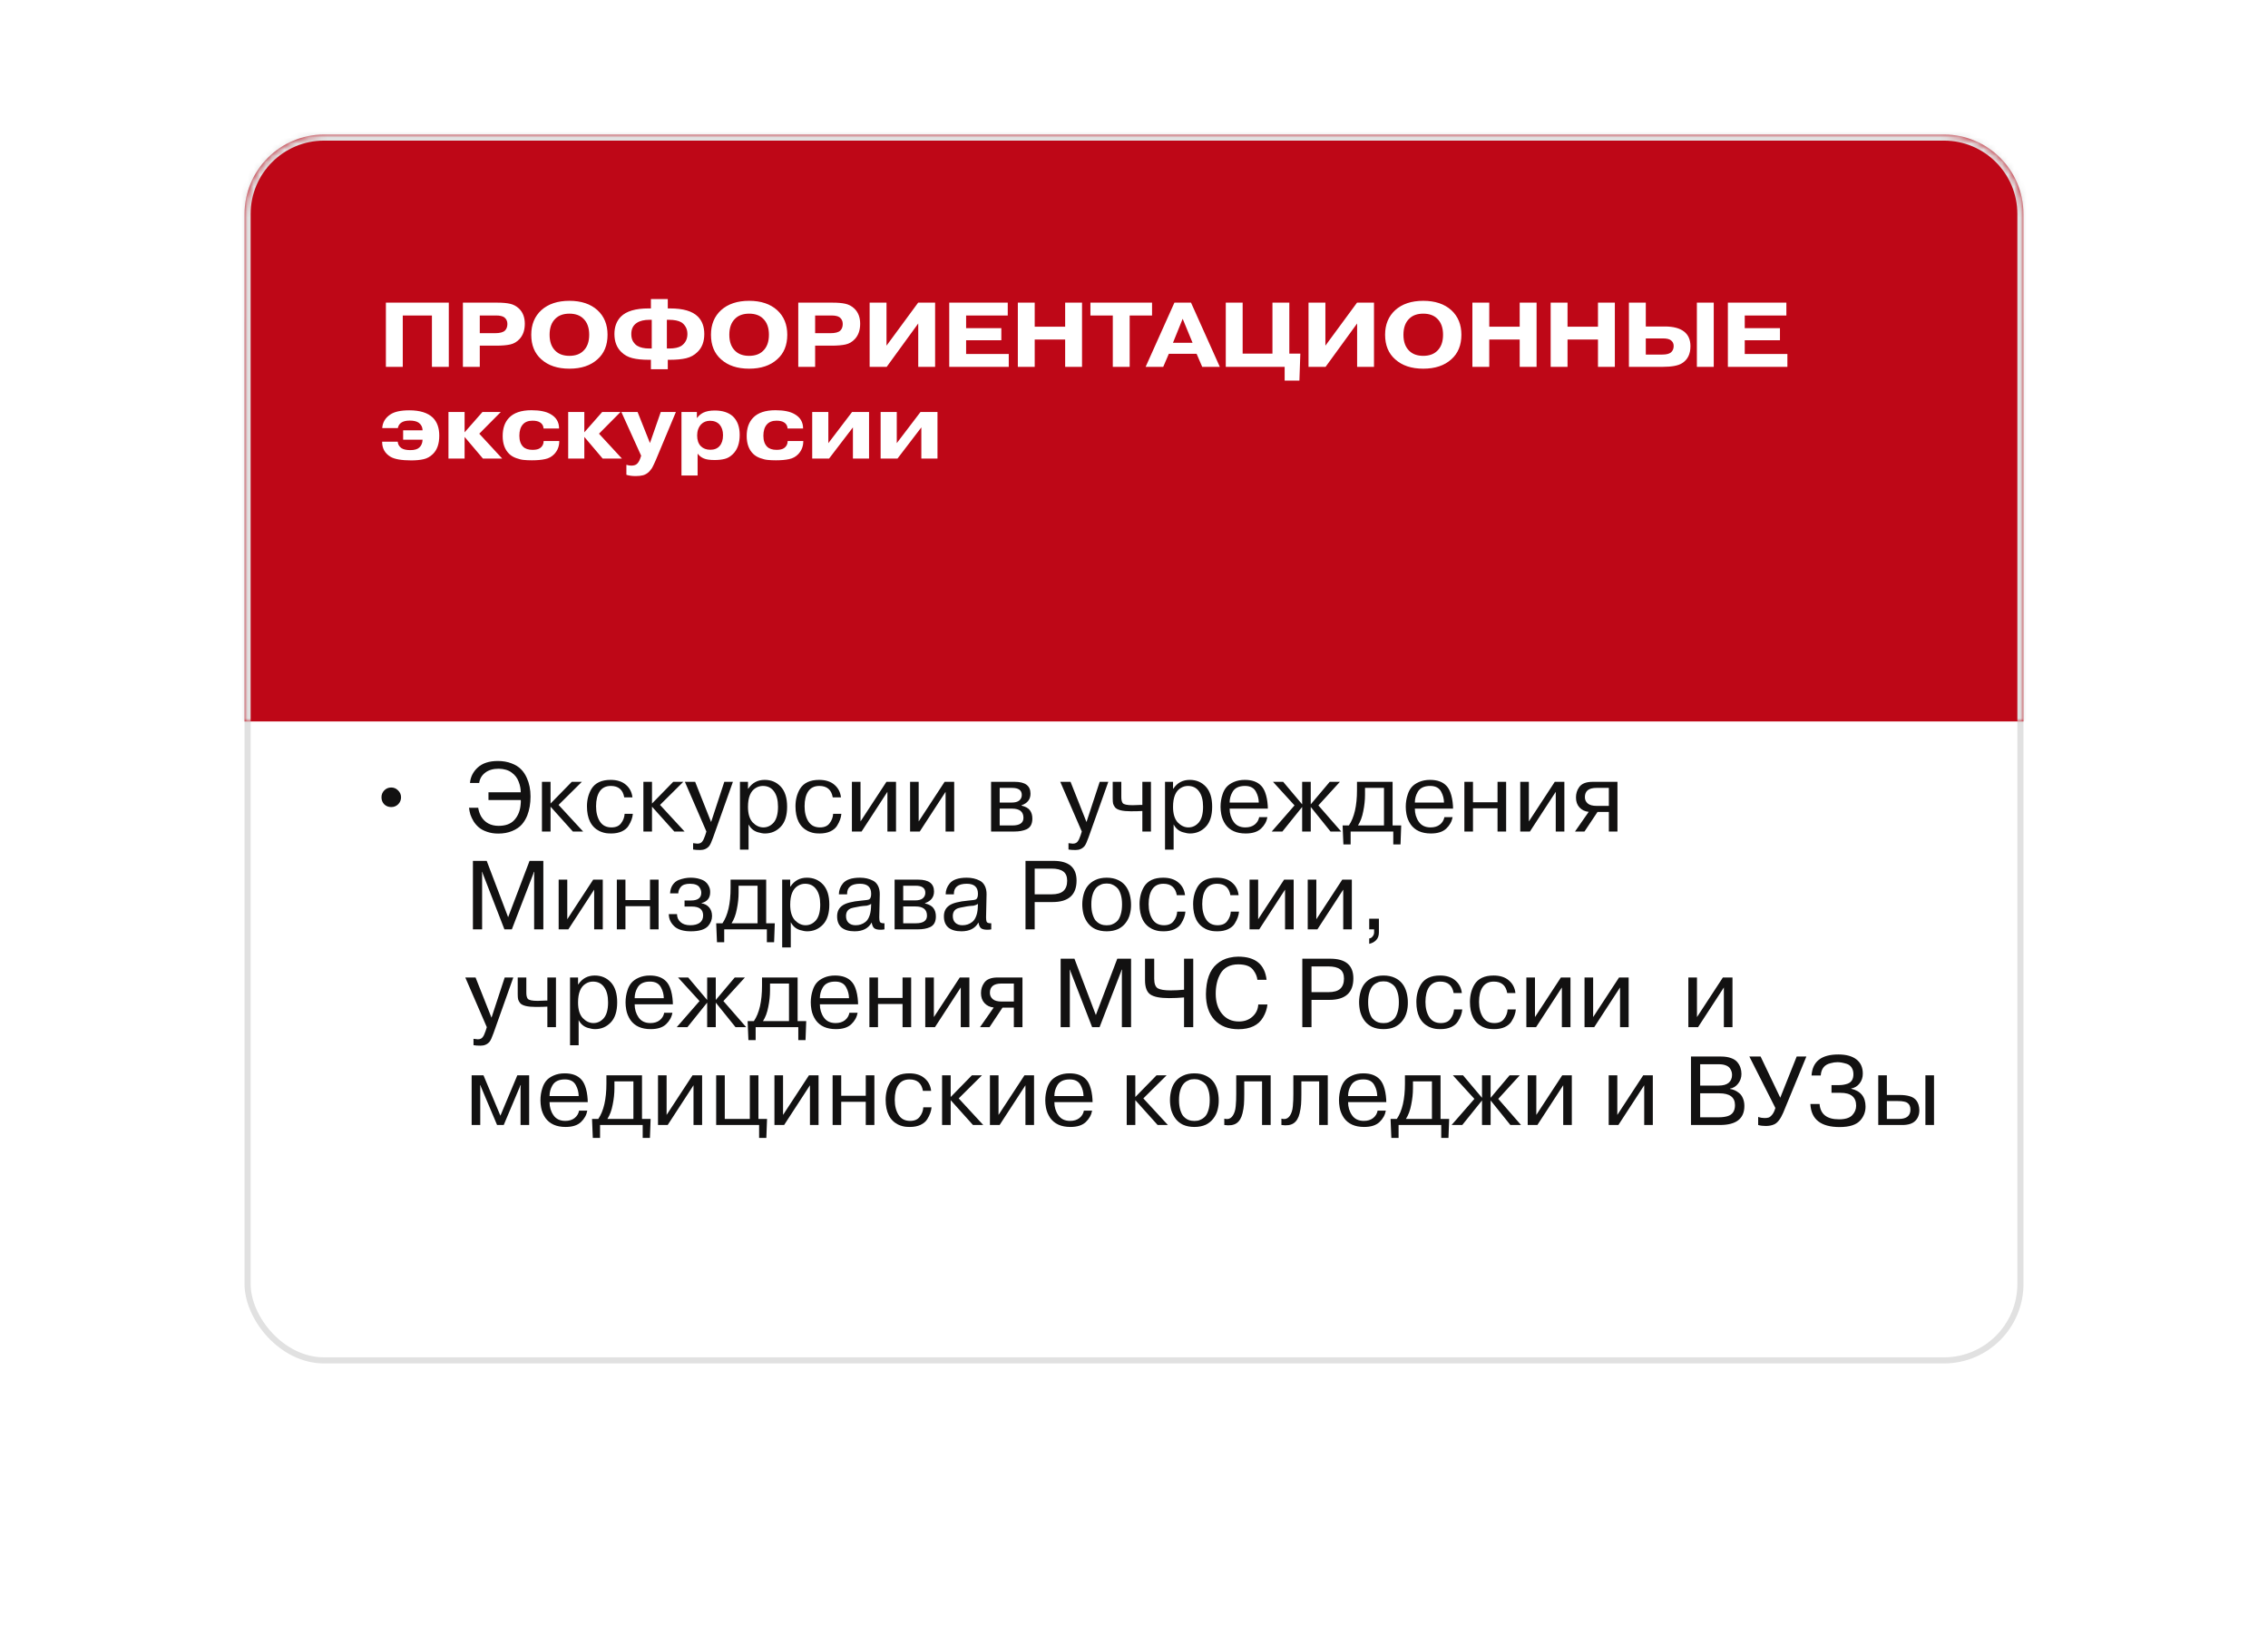
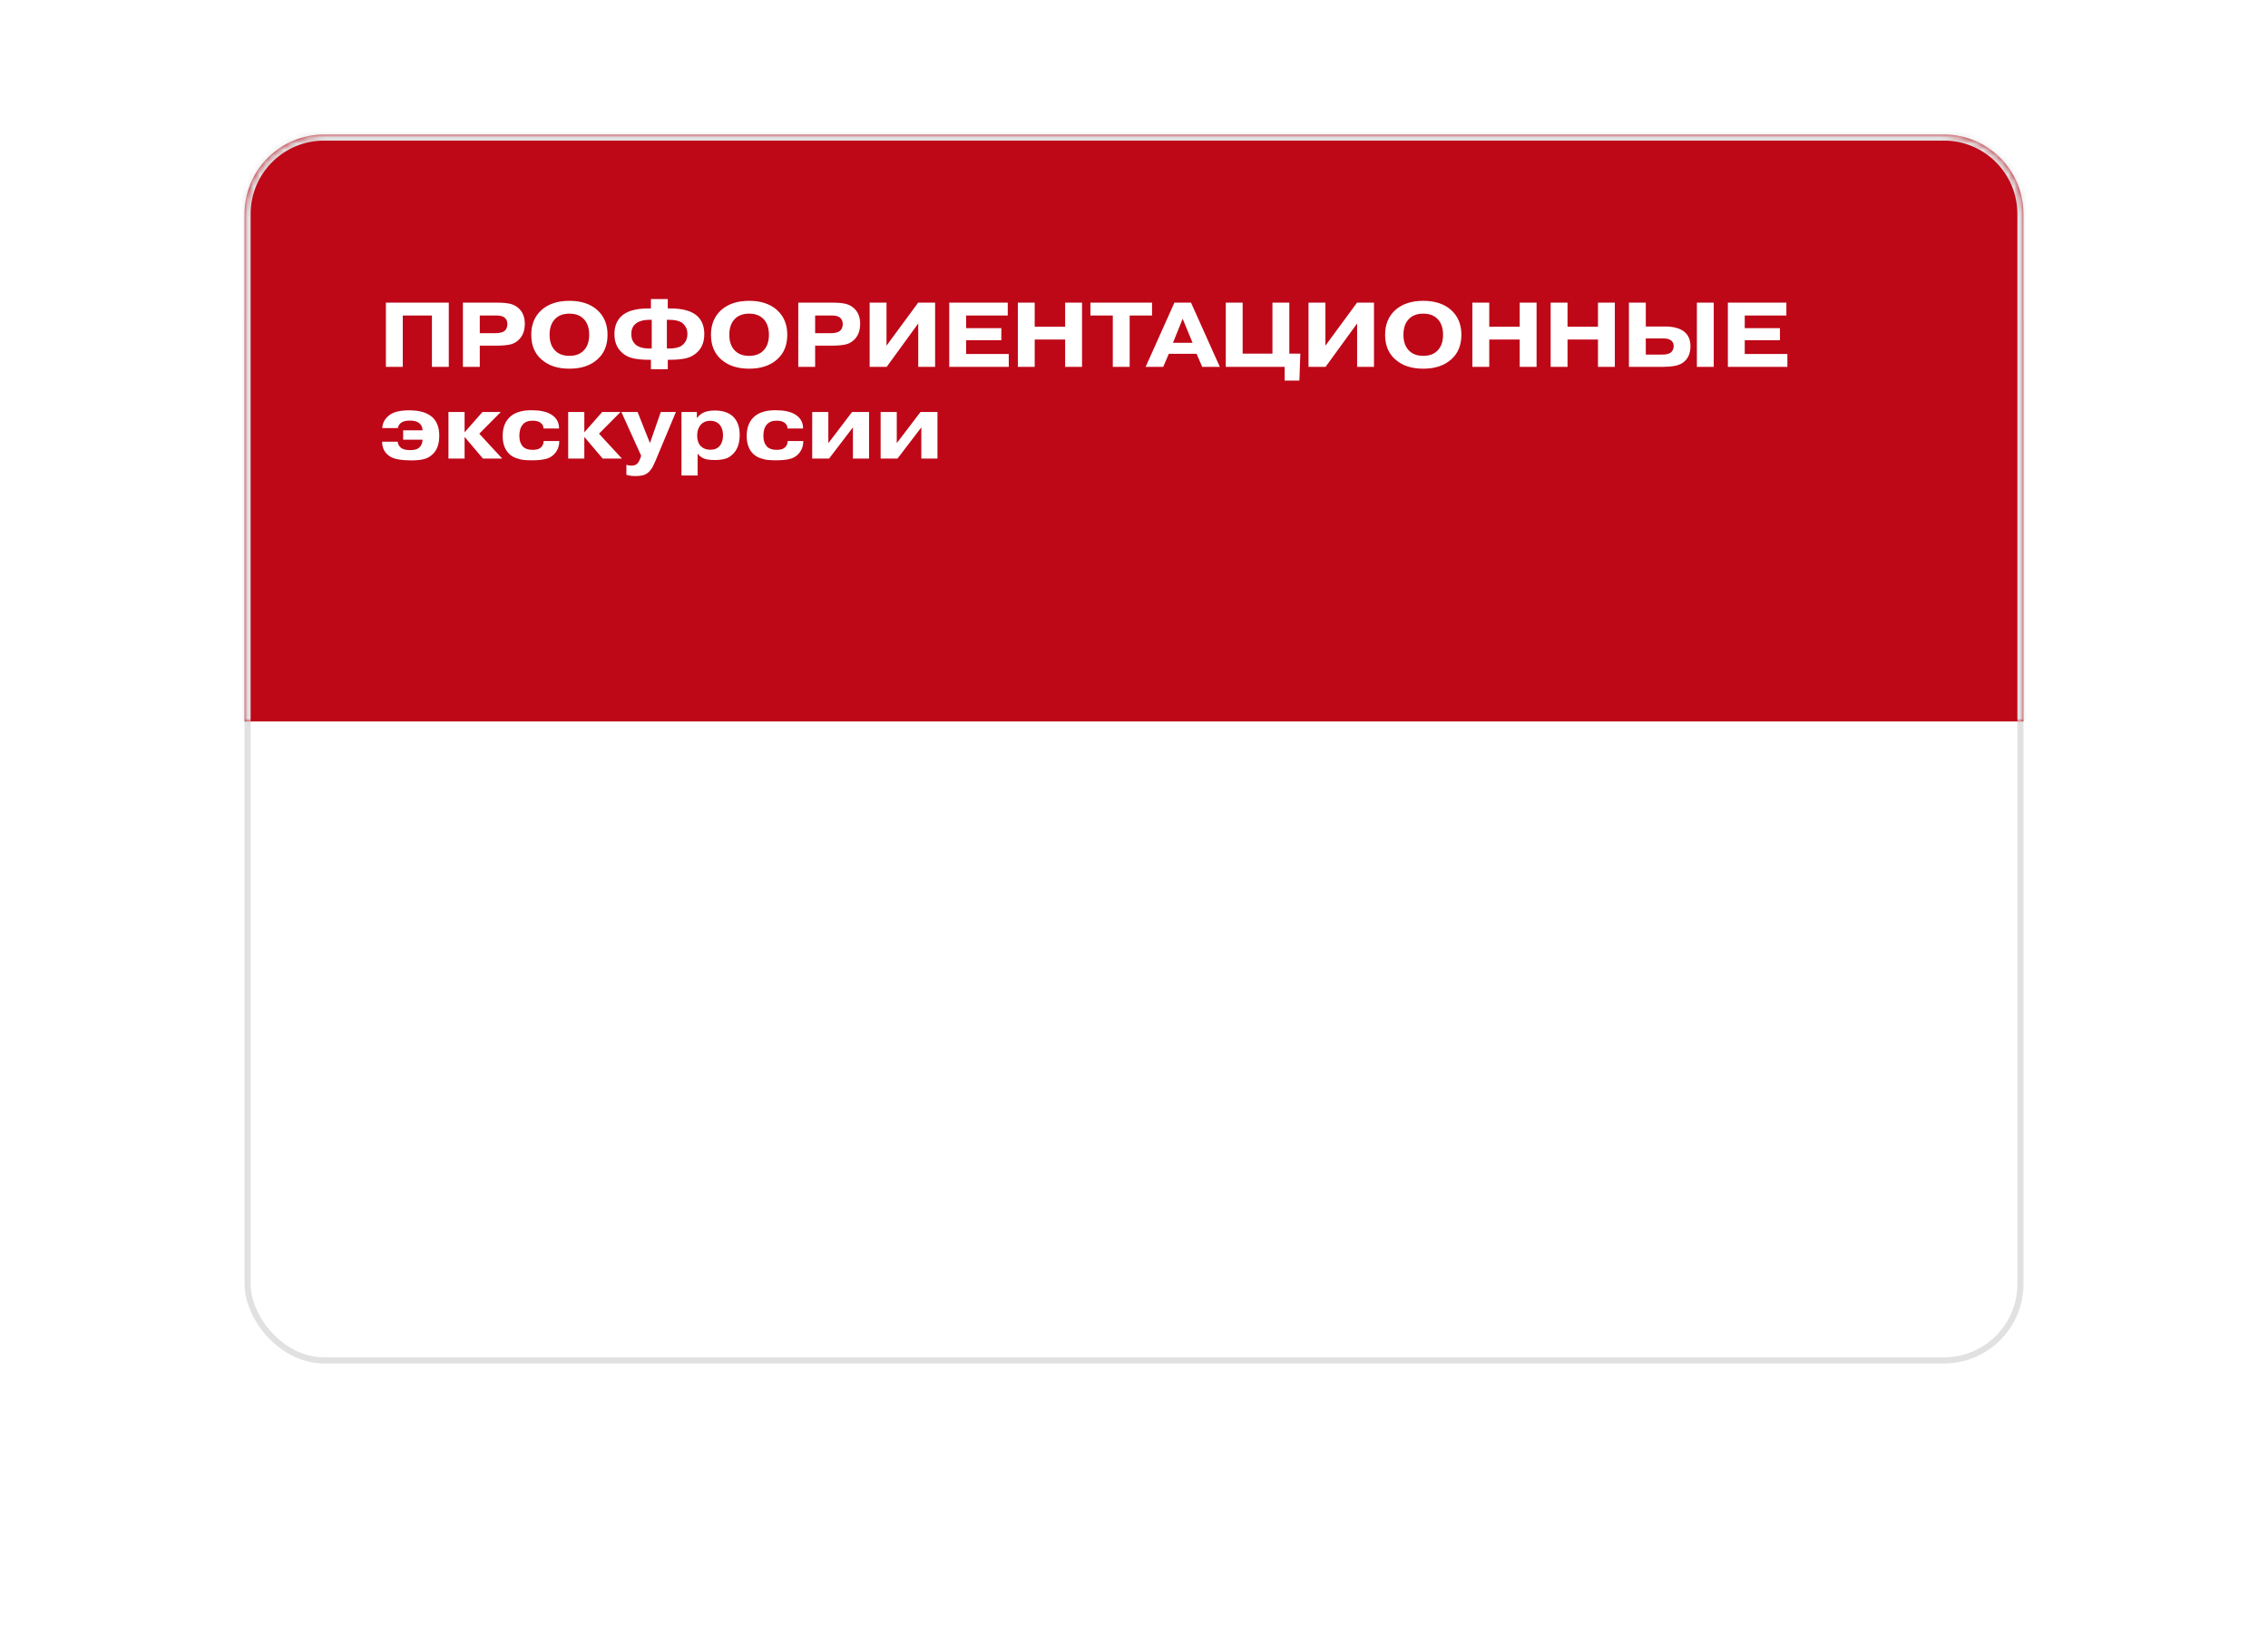
<svg xmlns="http://www.w3.org/2000/svg" width="371" height="269" viewBox="0 0 371 269" fill="none">
  <g filter="url(#filter0_d_123_8372)">
    <rect x="40" y="30" width="291" height="183" rx="13" fill="white" />
    <rect x="40.5" y="30.5" width="290" height="182" rx="12.5" stroke="#E1E1E1" />
  </g>
  <g filter="url(#filter1_d_123_8372)">
    <mask id="path-3-inside-1_123_8372" fill="white">
-       <path d="M40 25C40 17.82 45.82 12 53 12H318C325.18 12 331 17.82 331 25V108H40V25Z" />
+       <path d="M40 25C40 17.82 45.82 12 53 12H318C325.18 12 331 17.82 331 25V108H40V25" />
    </mask>
    <path d="M40 25C40 17.82 45.82 12 53 12H318C325.18 12 331 17.82 331 25V108H40V25Z" fill="#BE0717" />
    <path d="M39 25C39 17.268 45.268 11 53 11H318C325.732 11 332 17.268 332 25H330C330 18.373 324.627 13 318 13H53C46.373 13 41 18.373 41 25H39ZM331 108H40H331ZM39 108V25C39 17.268 45.268 11 53 11V13C46.373 13 41 18.373 41 25V108H39ZM318 11C325.732 11 332 17.268 332 25V108H330V25C330 18.373 324.627 13 318 13V11Z" fill="#E1E1E1" mask="url(#path-3-inside-1_123_8372)" />
  </g>
-   <path d="M62.403 130.4C62.403 129.952 62.558 129.573 62.867 129.264C63.176 128.955 63.555 128.8 64.003 128.8C64.441 128.8 64.814 128.96 65.123 129.28C65.443 129.589 65.603 129.963 65.603 130.4C65.603 130.848 65.448 131.227 65.139 131.536C64.83 131.845 64.451 132 64.003 132C63.544 132 63.16 131.851 62.851 131.552C62.553 131.243 62.403 130.859 62.403 130.4ZM79.904 130.848V129.584H85.184C85.184 129.008 85.072 128.437 84.848 127.872C84.635 127.264 84.256 126.763 83.712 126.368C83.179 125.963 82.469 125.749 81.584 125.728C80.667 125.728 79.925 125.947 79.36 126.384C78.805 126.811 78.48 127.371 78.384 128.064H76.88C76.965 127.072 77.387 126.229 78.144 125.536C78.923 124.821 80.021 124.464 81.44 124.464C82.261 124.464 83.003 124.592 83.664 124.848C84.325 125.093 84.853 125.424 85.248 125.84C85.621 126.213 85.931 126.677 86.176 127.232C86.581 128.117 86.784 129.131 86.784 130.272C86.784 131.413 86.608 132.443 86.256 133.36C86.032 133.925 85.733 134.421 85.36 134.848C84.976 135.285 84.448 135.643 83.776 135.92C83.115 136.197 82.357 136.336 81.504 136.336C80.832 136.336 80.224 136.24 79.68 136.048C79.136 135.867 78.693 135.632 78.352 135.344C78.011 135.056 77.717 134.72 77.472 134.336C77.237 133.941 77.061 133.568 76.944 133.216C76.837 132.853 76.763 132.485 76.72 132.112H78.224C78.299 132.613 78.459 133.088 78.704 133.536C79.323 134.56 80.277 135.072 81.568 135.072C82.667 135.072 83.504 134.773 84.08 134.176C84.752 133.472 85.12 132.539 85.184 131.376C85.205 131.195 85.205 131.019 85.184 130.848H79.904ZM90.06 127.872V131.424L93.532 127.872H95.18L91.372 131.648L95.388 136H93.708L90.06 131.936V136H88.652V127.872H90.06ZM102.176 133.104H103.52C103.477 133.723 103.243 134.373 102.816 135.056C102.581 135.44 102.213 135.749 101.712 135.984C101.221 136.208 100.645 136.32 99.984 136.32C99.76 136.32 99.6 136.315 99.504 136.304C99.035 136.283 98.555 136.16 98.064 135.936C96.699 135.253 96.016 133.899 96.016 131.872C96.016 130.805 96.261 129.856 96.752 129.024C97.36 128.043 98.406 127.552 99.888 127.552C100.933 127.552 101.765 127.819 102.384 128.352C103.003 128.875 103.36 129.563 103.456 130.416H102.112C101.899 129.168 101.168 128.544 99.92 128.544C99.109 128.544 98.501 128.843 98.096 129.44C97.701 130.027 97.504 130.837 97.504 131.872C97.504 132.875 97.712 133.701 98.128 134.352C98.544 135.003 99.174 135.328 100.016 135.328C100.741 135.328 101.269 135.099 101.6 134.64C101.952 134.181 102.144 133.669 102.176 133.104ZM106.654 127.872V131.424L110.126 127.872H111.774L107.966 131.648L111.982 136H110.302L106.654 131.936V136H105.246V127.872H106.654ZM113.378 138.944V137.904C113.783 137.957 114.018 137.984 114.082 137.984C114.487 137.984 114.775 137.835 114.946 137.536C115.053 137.376 115.122 137.243 115.154 137.136C115.186 137.083 115.255 136.907 115.362 136.608L115.554 136L112.034 127.872H113.714L116.322 134.448L118.482 127.872H119.89L116.658 136.96C116.402 137.685 116.183 138.16 116.002 138.384C115.639 138.811 115.149 139.024 114.53 139.024C114.05 139.024 113.666 138.997 113.378 138.944ZM121.043 138.96V127.872H122.355V128.992H122.403C123.043 128.032 123.939 127.552 125.091 127.552C126.147 127.552 127.021 127.92 127.715 128.656C128.408 129.403 128.755 130.496 128.755 131.936C128.755 133.408 128.403 134.507 127.699 135.232C127.005 135.957 126.147 136.32 125.123 136.32C124.803 136.32 124.413 136.251 123.955 136.112C123.283 135.909 122.781 135.483 122.451 134.832V138.96H121.043ZM122.355 131.968C122.355 133.099 122.611 133.947 123.123 134.512C123.656 135.056 124.237 135.328 124.867 135.328C125.528 135.328 126.093 135.061 126.563 134.528C127.032 133.973 127.267 133.109 127.267 131.936C127.267 130.869 127.048 130.037 126.611 129.44C126.184 128.843 125.576 128.544 124.787 128.544C124.371 128.544 123.981 128.656 123.619 128.88C122.776 129.381 122.355 130.411 122.355 131.968ZM136.286 133.104H137.63C137.587 133.723 137.352 134.373 136.926 135.056C136.691 135.44 136.323 135.749 135.822 135.984C135.331 136.208 134.755 136.32 134.094 136.32C133.87 136.32 133.71 136.315 133.614 136.304C133.144 136.283 132.664 136.16 132.174 135.936C130.808 135.253 130.126 133.899 130.126 131.872C130.126 130.805 130.371 129.856 130.862 129.024C131.47 128.043 132.515 127.552 133.998 127.552C135.043 127.552 135.875 127.819 136.494 128.352C137.112 128.875 137.47 129.563 137.566 130.416H136.222C136.008 129.168 135.278 128.544 134.03 128.544C133.219 128.544 132.611 128.843 132.206 129.44C131.811 130.027 131.614 130.837 131.614 131.872C131.614 132.875 131.822 133.701 132.238 134.352C132.654 135.003 133.283 135.328 134.126 135.328C134.851 135.328 135.379 135.099 135.71 134.64C136.062 134.181 136.254 133.669 136.286 133.104ZM140.763 127.872V134.352L145.003 127.872H146.571V136H145.163V129.504L140.939 136H139.355V127.872H140.763ZM150.279 127.872V134.352L154.519 127.872H156.087V136H154.679V129.504L150.455 136H148.871V127.872H150.279ZM162.121 136V127.872H165.993C167.71 127.872 168.569 128.517 168.569 129.808C168.569 130.736 168.078 131.371 167.097 131.712V131.76C167.758 131.92 168.217 132.176 168.473 132.528C168.739 132.88 168.873 133.333 168.873 133.888C168.873 134.773 168.547 135.36 167.897 135.648C167.363 135.883 166.713 136 165.945 136H162.121ZM165.545 128.864H163.529V131.264H165.481C166.046 131.264 166.462 131.152 166.729 130.928C167.006 130.693 167.145 130.389 167.145 130.016C167.145 129.248 166.611 128.864 165.545 128.864ZM165.545 132.256H163.529V135.008H165.593C166.809 135.008 167.417 134.592 167.417 133.76C167.417 132.757 166.793 132.256 165.545 132.256ZM174.784 138.944V137.904C175.189 137.957 175.424 137.984 175.488 137.984C175.893 137.984 176.181 137.835 176.352 137.536C176.459 137.376 176.528 137.243 176.56 137.136C176.592 137.083 176.661 136.907 176.768 136.608L176.96 136L173.44 127.872H175.12L177.728 134.448L179.888 127.872H181.296L178.064 136.96C177.808 137.685 177.589 138.16 177.408 138.384C177.045 138.811 176.555 139.024 175.936 139.024C175.456 139.024 175.072 138.997 174.784 138.944ZM182.017 130.592V127.872H183.425V130.368C183.425 130.805 183.5 131.131 183.649 131.344C183.83 131.579 184.369 131.696 185.265 131.696C185.35 131.696 185.66 131.685 186.193 131.664C186.246 131.653 186.358 131.648 186.529 131.648H186.865V127.872H188.273V136H186.865V132.64C186.396 132.672 185.766 132.688 184.977 132.688C183.612 132.688 182.753 132.475 182.401 132.048C182.241 131.835 182.134 131.632 182.081 131.44C182.038 131.248 182.017 130.965 182.017 130.592ZM190.574 138.96V127.872H191.886V128.992H191.934C192.574 128.032 193.47 127.552 194.622 127.552C195.678 127.552 196.553 127.92 197.246 128.656C197.939 129.403 198.286 130.496 198.286 131.936C198.286 133.408 197.934 134.507 197.23 135.232C196.537 135.957 195.678 136.32 194.654 136.32C194.334 136.32 193.945 136.251 193.486 136.112C192.814 135.909 192.313 135.483 191.982 134.832V138.96H190.574ZM191.886 131.968C191.886 133.099 192.142 133.947 192.654 134.512C193.187 135.056 193.769 135.328 194.398 135.328C195.059 135.328 195.625 135.061 196.094 134.528C196.563 133.973 196.798 133.109 196.798 131.936C196.798 130.869 196.579 130.037 196.142 129.44C195.715 128.843 195.107 128.544 194.318 128.544C193.902 128.544 193.513 128.656 193.15 128.88C192.307 129.381 191.886 130.411 191.886 131.968ZM205.977 133.648H207.321C207.193 134.363 206.846 134.987 206.281 135.52C205.715 136.053 204.878 136.32 203.769 136.32C202.265 136.32 201.161 135.824 200.457 134.832C200.105 134.309 199.875 133.749 199.769 133.152C199.694 132.736 199.657 132.341 199.657 131.968C199.657 131.253 199.763 130.581 199.977 129.952C200.115 129.504 200.318 129.115 200.585 128.784C200.873 128.432 201.283 128.139 201.817 127.904C202.35 127.669 202.953 127.552 203.625 127.552C204.819 127.552 205.721 127.883 206.329 128.544C206.585 128.821 206.793 129.173 206.953 129.6C207.187 130.219 207.331 130.971 207.385 131.856C207.385 131.888 207.385 131.957 207.385 132.064C207.395 132.171 207.401 132.235 207.401 132.256H201.145C201.145 133.067 201.358 133.781 201.785 134.4C202.211 135.019 202.857 135.328 203.721 135.328C204.339 135.328 204.846 135.173 205.241 134.864C205.635 134.555 205.881 134.149 205.977 133.648ZM201.145 131.264H205.913C205.902 130.635 205.753 130.053 205.465 129.52C205.134 128.869 204.531 128.544 203.657 128.544C202.665 128.544 201.982 128.875 201.609 129.536C201.299 130.069 201.145 130.645 201.145 131.264ZM214.414 136H213.006V131.984L209.774 136H208.03L211.758 131.728L208.238 127.872H209.902L213.006 131.552V127.872H214.414V131.552L217.518 127.872H219.182L215.662 131.728L219.39 136H217.646L214.414 131.984V136ZM219.753 138.112L219.625 135.008H220.649C221.534 133.707 221.977 131.781 221.977 129.232V127.872H227.801V135.008H229.209L229.097 138.112H227.913V136H220.937V138.112H219.753ZM226.393 135.008V128.864H223.289V130C223.289 130.864 223.193 131.76 223.001 132.688C222.83 133.605 222.542 134.379 222.137 135.008H226.393ZM236.274 133.648H237.618C237.49 134.363 237.143 134.987 236.578 135.52C236.012 136.053 235.175 136.32 234.066 136.32C232.562 136.32 231.458 135.824 230.754 134.832C230.402 134.309 230.172 133.749 230.066 133.152C229.991 132.736 229.954 132.341 229.954 131.968C229.954 131.253 230.06 130.581 230.274 129.952C230.412 129.504 230.615 129.115 230.882 128.784C231.17 128.432 231.58 128.139 232.114 127.904C232.647 127.669 233.25 127.552 233.922 127.552C235.116 127.552 236.018 127.883 236.626 128.544C236.882 128.821 237.09 129.173 237.25 129.6C237.484 130.219 237.628 130.971 237.682 131.856C237.682 131.888 237.682 131.957 237.682 132.064C237.692 132.171 237.698 132.235 237.698 132.256H231.442C231.442 133.067 231.655 133.781 232.082 134.4C232.508 135.019 233.154 135.328 234.018 135.328C234.636 135.328 235.143 135.173 235.538 134.864C235.932 134.555 236.178 134.149 236.274 133.648ZM231.442 131.264H236.21C236.199 130.635 236.05 130.053 235.762 129.52C235.431 128.869 234.828 128.544 233.954 128.544C232.962 128.544 232.279 128.875 231.906 129.536C231.596 130.069 231.442 130.645 231.442 131.264ZM244.967 132.208H240.951V136H239.543V127.872H240.951V131.216H244.967V127.872H246.375V136H244.967V132.208ZM250.091 127.872V134.352L254.331 127.872H255.899V136H254.491V129.504L250.267 136H248.683V127.872H250.091ZM263.175 132.8H261.319L259.191 136H257.639L259.879 132.784C259.26 132.72 258.759 132.48 258.375 132.064C257.991 131.648 257.799 131.104 257.799 130.432C257.799 129.803 257.964 129.253 258.295 128.784C258.69 128.176 259.436 127.872 260.535 127.872H264.583V136H263.175V132.8ZM263.175 131.808V128.864H261.143C259.884 128.864 259.255 129.371 259.255 130.384C259.255 130.8 259.41 131.141 259.719 131.408C260.028 131.675 260.519 131.808 261.191 131.808H263.175ZM83.728 152H82.512L78.864 142.592H78.832L78.864 143.024V152H77.36V140.8H79.616L83.12 150.016L86.624 140.8H88.88V152H87.376V143.024L87.408 142.592H87.36L83.728 152ZM92.794 143.872V150.352L97.034 143.872H98.602V152H97.194V145.504L92.97 152H91.386V143.872H92.794ZM106.326 148.208H102.31V152H100.902V143.872H102.31V147.216H106.326V143.872H107.734V152H106.326V148.208ZM109.403 149.504H110.747C110.747 150.037 110.939 150.475 111.323 150.816C111.707 151.157 112.235 151.328 112.907 151.328C113.568 151.328 114.085 151.195 114.459 150.928C114.832 150.651 115.019 150.251 115.019 149.728C115.019 148.757 114.405 148.272 113.179 148.272H111.979V147.28H113.019C114.149 147.28 114.715 146.859 114.715 146.016C114.715 145.877 114.693 145.739 114.651 145.6C114.619 145.461 114.544 145.307 114.427 145.136C114.32 144.955 114.133 144.811 113.867 144.704C113.6 144.597 113.269 144.544 112.875 144.544C112.171 144.544 111.675 144.709 111.387 145.04C111.099 145.371 110.955 145.728 110.955 146.112H109.611C109.643 145.557 109.787 145.093 110.043 144.72C110.299 144.347 110.629 144.08 111.035 143.92C111.696 143.675 112.336 143.552 112.955 143.552C113.499 143.552 113.979 143.616 114.395 143.744C114.811 143.861 115.125 144.005 115.339 144.176C115.563 144.347 115.739 144.549 115.867 144.784C116.005 145.019 116.091 145.227 116.123 145.408C116.155 145.579 116.171 145.749 116.171 145.92C116.171 146.869 115.701 147.461 114.763 147.696V147.744C115.264 147.819 115.675 148.037 115.995 148.4C116.315 148.763 116.475 149.237 116.475 149.824C116.475 150.421 116.261 150.965 115.835 151.456C115.312 152.032 114.373 152.32 113.019 152.32C111.877 152.32 111.008 152.08 110.411 151.6C109.739 151.013 109.403 150.315 109.403 149.504ZM117.284 154.112L117.156 151.008H118.18C119.066 149.707 119.508 147.781 119.508 145.232V143.872H125.332V151.008H126.74L126.628 154.112H125.444V152H118.468V154.112H117.284ZM123.924 151.008V144.864H120.82V146C120.82 146.864 120.724 147.76 120.532 148.688C120.362 149.605 120.074 150.379 119.668 151.008H123.924ZM127.949 154.96V143.872H129.261V144.992H129.309C129.949 144.032 130.845 143.552 131.997 143.552C133.053 143.552 133.928 143.92 134.621 144.656C135.314 145.403 135.661 146.496 135.661 147.936C135.661 149.408 135.309 150.507 134.605 151.232C133.912 151.957 133.053 152.32 132.029 152.32C131.709 152.32 131.32 152.251 130.861 152.112C130.189 151.909 129.688 151.483 129.357 150.832V154.96H127.949ZM129.261 147.968C129.261 149.099 129.517 149.947 130.029 150.512C130.562 151.056 131.144 151.328 131.773 151.328C132.434 151.328 133 151.061 133.469 150.528C133.938 149.973 134.173 149.109 134.173 147.936C134.173 146.869 133.954 146.037 133.517 145.44C133.09 144.843 132.482 144.544 131.693 144.544C131.277 144.544 130.888 144.656 130.525 144.88C129.682 145.381 129.261 146.411 129.261 147.968ZM138.568 146.272H137.224C137.224 145.632 137.437 145.045 137.864 144.512C138.376 143.872 139.314 143.552 140.68 143.552C141.48 143.552 142.184 143.712 142.792 144.032C143.144 144.203 143.421 144.485 143.624 144.88C143.826 145.275 143.922 145.744 143.912 146.288L143.832 150.048C143.832 150.357 143.864 150.597 143.928 150.768C144.024 150.939 144.274 151.019 144.68 151.008V152C144.52 152.043 144.306 152.064 144.04 152.064C143.57 152.064 143.229 151.984 143.016 151.824C142.813 151.664 142.669 151.349 142.584 150.88C142.061 151.84 141.133 152.32 139.8 152.32C138.882 152.32 138.173 152.117 137.672 151.712C137.181 151.296 136.936 150.683 136.936 149.872C136.936 149.104 137.213 148.523 137.768 148.128C138.322 147.712 139.373 147.435 140.92 147.296C141.634 147.243 142.061 147.173 142.2 147.088C142.402 146.949 142.504 146.645 142.504 146.176C142.504 145.088 141.896 144.544 140.68 144.544C139.24 144.544 138.536 145.12 138.568 146.272ZM142.472 148.528L142.504 147.84C142.344 147.957 142.109 148.053 141.8 148.128C141.33 148.16 140.968 148.197 140.712 148.24C139.826 148.389 139.288 148.512 139.096 148.608C138.626 148.832 138.392 149.237 138.392 149.824C138.392 150.293 138.53 150.661 138.808 150.928C139.096 151.195 139.48 151.328 139.96 151.328C140.269 151.328 140.552 151.285 140.808 151.2C141.074 151.115 141.33 150.976 141.576 150.784C141.832 150.581 142.034 150.288 142.184 149.904C142.344 149.52 142.44 149.061 142.472 148.528ZM146.34 152V143.872H150.212C151.929 143.872 152.788 144.517 152.788 145.808C152.788 146.736 152.297 147.371 151.316 147.712V147.76C151.977 147.92 152.436 148.176 152.692 148.528C152.958 148.88 153.092 149.333 153.092 149.888C153.092 150.773 152.766 151.36 152.116 151.648C151.582 151.883 150.932 152 150.164 152H146.34ZM149.764 144.864H147.748V147.264H149.7C150.265 147.264 150.681 147.152 150.948 146.928C151.225 146.693 151.364 146.389 151.364 146.016C151.364 145.248 150.83 144.864 149.764 144.864ZM149.764 148.256H147.748V151.008H149.812C151.028 151.008 151.636 150.592 151.636 149.76C151.636 148.757 151.012 148.256 149.764 148.256ZM156.037 146.272H154.693C154.693 145.632 154.906 145.045 155.333 144.512C155.845 143.872 156.783 143.552 158.149 143.552C158.949 143.552 159.653 143.712 160.261 144.032C160.613 144.203 160.89 144.485 161.093 144.88C161.295 145.275 161.391 145.744 161.381 146.288L161.301 150.048C161.301 150.357 161.333 150.597 161.397 150.768C161.493 150.939 161.743 151.019 162.149 151.008V152C161.989 152.043 161.775 152.064 161.509 152.064C161.039 152.064 160.698 151.984 160.485 151.824C160.282 151.664 160.138 151.349 160.053 150.88C159.53 151.84 158.602 152.32 157.269 152.32C156.351 152.32 155.642 152.117 155.141 151.712C154.65 151.296 154.405 150.683 154.405 149.872C154.405 149.104 154.682 148.523 155.237 148.128C155.791 147.712 156.842 147.435 158.389 147.296C159.103 147.243 159.53 147.173 159.669 147.088C159.871 146.949 159.973 146.645 159.973 146.176C159.973 145.088 159.365 144.544 158.149 144.544C156.709 144.544 156.005 145.12 156.037 146.272ZM159.941 148.528L159.973 147.84C159.813 147.957 159.578 148.053 159.269 148.128C158.799 148.16 158.437 148.197 158.181 148.24C157.295 148.389 156.757 148.512 156.565 148.608C156.095 148.832 155.861 149.237 155.861 149.824C155.861 150.293 155.999 150.661 156.277 150.928C156.565 151.195 156.949 151.328 157.429 151.328C157.738 151.328 158.021 151.285 158.277 151.2C158.543 151.115 158.799 150.976 159.045 150.784C159.301 150.581 159.503 150.288 159.653 149.904C159.813 149.52 159.909 149.061 159.941 148.528ZM167.751 152V140.8H172.311C174.839 140.8 176.103 141.872 176.103 144.016C176.103 146.363 174.791 147.536 172.167 147.536H169.255V152H167.751ZM172.007 142.064H169.255V146.272H172.007C172.892 146.272 173.537 146.091 173.943 145.728C174.359 145.355 174.567 144.795 174.567 144.048C174.567 143.355 174.359 142.853 173.943 142.544C173.527 142.224 172.881 142.064 172.007 142.064ZM177.24 149.536C176.962 148.395 176.973 147.291 177.272 146.224C177.57 145.157 178.2 144.395 179.16 143.936C179.693 143.68 180.317 143.552 181.032 143.552C181.746 143.552 182.37 143.68 182.904 143.936C183.864 144.384 184.498 145.184 184.808 146.336C184.946 146.869 185.016 147.408 185.016 147.952C185.026 148.485 184.962 149.013 184.824 149.536C184.696 150.048 184.466 150.517 184.136 150.944C183.816 151.371 183.405 151.707 182.904 151.952C182.36 152.197 181.736 152.32 181.032 152.32C180.328 152.32 179.704 152.197 179.16 151.952C178.232 151.504 177.592 150.699 177.24 149.536ZM178.728 146.32C178.589 146.747 178.52 147.28 178.52 147.92C178.52 148.549 178.589 149.088 178.728 149.536C178.866 149.984 179.026 150.32 179.208 150.544C179.592 150.971 180.029 151.221 180.52 151.296C180.861 151.349 181.202 151.349 181.544 151.296C181.693 151.285 181.901 151.211 182.168 151.072C182.456 150.923 182.69 150.736 182.872 150.512C183.053 150.288 183.208 149.963 183.336 149.536C183.474 149.088 183.544 148.549 183.544 147.92C183.544 147.28 183.474 146.747 183.336 146.32C183.186 145.851 183.021 145.515 182.84 145.312C182.669 145.109 182.456 144.939 182.2 144.8C181.944 144.661 181.725 144.576 181.544 144.544C181.202 144.491 180.861 144.491 180.52 144.544C180.37 144.555 180.157 144.635 179.88 144.784C179.336 145.051 178.952 145.563 178.728 146.32ZM192.567 149.104H193.911C193.868 149.723 193.633 150.373 193.207 151.056C192.972 151.44 192.604 151.749 192.103 151.984C191.612 152.208 191.036 152.32 190.375 152.32C190.151 152.32 189.991 152.315 189.895 152.304C189.425 152.283 188.945 152.16 188.455 151.936C187.089 151.253 186.407 149.899 186.407 147.872C186.407 146.805 186.652 145.856 187.143 145.024C187.751 144.043 188.796 143.552 190.279 143.552C191.324 143.552 192.156 143.819 192.775 144.352C193.393 144.875 193.751 145.563 193.847 146.416H192.503C192.289 145.168 191.559 144.544 190.311 144.544C189.5 144.544 188.892 144.843 188.487 145.44C188.092 146.027 187.895 146.837 187.895 147.872C187.895 148.875 188.103 149.701 188.519 150.352C188.935 151.003 189.564 151.328 190.407 151.328C191.132 151.328 191.66 151.099 191.991 150.64C192.343 150.181 192.535 149.669 192.567 149.104ZM201.332 149.104H202.676C202.634 149.723 202.399 150.373 201.972 151.056C201.738 151.44 201.37 151.749 200.868 151.984C200.378 152.208 199.802 152.32 199.14 152.32C198.916 152.32 198.756 152.315 198.66 152.304C198.191 152.283 197.711 152.16 197.22 151.936C195.855 151.253 195.172 149.899 195.172 147.872C195.172 146.805 195.418 145.856 195.908 145.024C196.516 144.043 197.562 143.552 199.044 143.552C200.09 143.552 200.922 143.819 201.54 144.352C202.159 144.875 202.516 145.563 202.612 146.416H201.268C201.055 145.168 200.324 144.544 199.076 144.544C198.266 144.544 197.658 144.843 197.252 145.44C196.858 146.027 196.66 146.837 196.66 147.872C196.66 148.875 196.868 149.701 197.284 150.352C197.7 151.003 198.33 151.328 199.172 151.328C199.898 151.328 200.426 151.099 200.756 150.64C201.108 150.181 201.3 149.669 201.332 149.104ZM205.81 143.872V150.352L210.05 143.872H211.618V152H210.21V145.504L205.986 152H204.402V143.872H205.81ZM215.326 143.872V150.352L219.566 143.872H221.134V152H219.726V145.504L215.502 152H213.918V143.872H215.326ZM223.977 152V150.256H225.561V152.496C225.561 153.029 225.412 153.451 225.113 153.76C224.815 154.069 224.436 154.272 223.977 154.368V153.488C224.201 153.467 224.388 153.355 224.537 153.152C224.697 152.96 224.777 152.741 224.777 152.496V152H223.977ZM77.456 170.944V169.904C77.861 169.957 78.096 169.984 78.16 169.984C78.565 169.984 78.853 169.835 79.024 169.536C79.131 169.376 79.2 169.243 79.232 169.136C79.264 169.083 79.333 168.907 79.44 168.608L79.632 168L76.112 159.872H77.792L80.4 166.448L82.56 159.872H83.968L80.736 168.96C80.48 169.685 80.261 170.16 80.08 170.384C79.717 170.811 79.227 171.024 78.608 171.024C78.128 171.024 77.744 170.997 77.456 170.944ZM84.689 162.592V159.872H86.097V162.368C86.097 162.805 86.171 163.131 86.321 163.344C86.502 163.579 87.041 163.696 87.937 163.696C88.022 163.696 88.331 163.685 88.865 163.664C88.918 163.653 89.03 163.648 89.201 163.648H89.537V159.872H90.945V168H89.537V164.64C89.067 164.672 88.438 164.688 87.649 164.688C86.283 164.688 85.425 164.475 85.073 164.048C84.913 163.835 84.806 163.632 84.753 163.44C84.71 163.248 84.689 162.965 84.689 162.592ZM93.246 170.96V159.872H94.558V160.992H94.606C95.246 160.032 96.142 159.552 97.294 159.552C98.35 159.552 99.224 159.92 99.918 160.656C100.611 161.403 100.958 162.496 100.958 163.936C100.958 165.408 100.606 166.507 99.902 167.232C99.208 167.957 98.35 168.32 97.326 168.32C97.006 168.32 96.616 168.251 96.158 168.112C95.486 167.909 94.984 167.483 94.654 166.832V170.96H93.246ZM94.558 163.968C94.558 165.099 94.814 165.947 95.326 166.512C95.859 167.056 96.44 167.328 97.07 167.328C97.731 167.328 98.296 167.061 98.766 166.528C99.235 165.973 99.47 165.109 99.47 163.936C99.47 162.869 99.251 162.037 98.814 161.44C98.387 160.843 97.779 160.544 96.99 160.544C96.574 160.544 96.184 160.656 95.822 160.88C94.979 161.381 94.558 162.411 94.558 163.968ZM108.649 165.648H109.993C109.865 166.363 109.518 166.987 108.953 167.52C108.387 168.053 107.55 168.32 106.441 168.32C104.937 168.32 103.833 167.824 103.129 166.832C102.777 166.309 102.547 165.749 102.441 165.152C102.366 164.736 102.329 164.341 102.329 163.968C102.329 163.253 102.435 162.581 102.649 161.952C102.787 161.504 102.99 161.115 103.257 160.784C103.545 160.432 103.955 160.139 104.489 159.904C105.022 159.669 105.625 159.552 106.297 159.552C107.491 159.552 108.393 159.883 109.001 160.544C109.257 160.821 109.465 161.173 109.625 161.6C109.859 162.219 110.003 162.971 110.057 163.856C110.057 163.888 110.057 163.957 110.057 164.064C110.067 164.171 110.073 164.235 110.073 164.256H103.817C103.817 165.067 104.03 165.781 104.457 166.4C104.883 167.019 105.529 167.328 106.393 167.328C107.011 167.328 107.518 167.173 107.913 166.864C108.307 166.555 108.553 166.149 108.649 165.648ZM103.817 163.264H108.585C108.574 162.635 108.425 162.053 108.137 161.52C107.806 160.869 107.203 160.544 106.329 160.544C105.337 160.544 104.654 160.875 104.281 161.536C103.971 162.069 103.817 162.645 103.817 163.264ZM117.086 168H115.678V163.984L112.446 168H110.702L114.43 163.728L110.91 159.872H112.574L115.678 163.552V159.872H117.086V163.552L120.19 159.872H121.854L118.334 163.728L122.062 168H120.318L117.086 163.984V168ZM122.425 170.112L122.297 167.008H123.321C124.206 165.707 124.649 163.781 124.649 161.232V159.872H130.473V167.008H131.881L131.769 170.112H130.585V168H123.609V170.112H122.425ZM129.065 167.008V160.864H125.961V162C125.961 162.864 125.865 163.76 125.673 164.688C125.502 165.605 125.214 166.379 124.809 167.008H129.065ZM138.946 165.648H140.29C140.162 166.363 139.815 166.987 139.25 167.52C138.684 168.053 137.847 168.32 136.738 168.32C135.234 168.32 134.13 167.824 133.426 166.832C133.074 166.309 132.844 165.749 132.738 165.152C132.663 164.736 132.626 164.341 132.626 163.968C132.626 163.253 132.732 162.581 132.946 161.952C133.084 161.504 133.287 161.115 133.554 160.784C133.842 160.432 134.252 160.139 134.786 159.904C135.319 159.669 135.922 159.552 136.594 159.552C137.788 159.552 138.69 159.883 139.298 160.544C139.554 160.821 139.762 161.173 139.922 161.6C140.156 162.219 140.3 162.971 140.354 163.856C140.354 163.888 140.354 163.957 140.354 164.064C140.364 164.171 140.37 164.235 140.37 164.256H134.114C134.114 165.067 134.327 165.781 134.754 166.4C135.18 167.019 135.826 167.328 136.69 167.328C137.308 167.328 137.815 167.173 138.21 166.864C138.604 166.555 138.85 166.149 138.946 165.648ZM134.114 163.264H138.882C138.871 162.635 138.722 162.053 138.434 161.52C138.103 160.869 137.5 160.544 136.626 160.544C135.634 160.544 134.951 160.875 134.578 161.536C134.268 162.069 134.114 162.645 134.114 163.264ZM147.639 164.208H143.623V168H142.215V159.872H143.623V163.216H147.639V159.872H149.047V168H147.639V164.208ZM152.763 159.872V166.352L157.003 159.872H158.571V168H157.163V161.504L152.939 168H151.355V159.872H152.763ZM165.847 164.8H163.991L161.863 168H160.311L162.551 164.784C161.932 164.72 161.431 164.48 161.047 164.064C160.663 163.648 160.471 163.104 160.471 162.432C160.471 161.803 160.636 161.253 160.967 160.784C161.361 160.176 162.108 159.872 163.207 159.872H167.255V168H165.847V164.8ZM165.847 163.808V160.864H163.815C162.556 160.864 161.927 161.371 161.927 162.384C161.927 162.8 162.081 163.141 162.391 163.408C162.7 163.675 163.191 163.808 163.863 163.808H165.847ZM179.869 168H178.653L175.005 158.592H174.973L175.005 159.024V168H173.501V156.8H175.757L179.261 166.016L182.765 156.8H185.021V168H183.517V159.024L183.549 158.592H183.501L179.869 168ZM187.303 160.32V156.8H188.807V160.08C188.807 160.891 189.004 161.413 189.399 161.648C189.794 161.872 190.498 161.984 191.511 161.984C192.204 161.984 192.93 161.947 193.687 161.872V156.8H195.191V168H193.687V163.136C192.834 163.211 192.012 163.248 191.223 163.248C189.783 163.248 188.77 163.051 188.183 162.656C187.596 162.261 187.303 161.483 187.303 160.32ZM205.827 164.288H207.331C207.246 165.035 207.006 165.739 206.611 166.4C205.864 167.68 204.526 168.325 202.595 168.336C200.931 168.336 199.624 167.829 198.675 166.816C197.736 165.803 197.267 164.395 197.267 162.592C197.299 160.288 197.891 158.651 199.043 157.68C199.63 157.168 200.312 156.821 201.091 156.64C201.592 156.523 202.078 156.464 202.547 156.464C205.352 156.464 206.899 157.728 207.187 160.256H205.683C205.63 159.723 205.416 159.205 205.043 158.704C204.606 158.053 203.774 157.728 202.547 157.728C201.875 157.728 201.288 157.861 200.787 158.128C200.296 158.395 199.918 158.763 199.651 159.232C199.384 159.691 199.187 160.197 199.059 160.752C198.931 161.296 198.867 161.888 198.867 162.528C198.867 163.872 199.208 164.965 199.891 165.808C200.574 166.651 201.496 167.072 202.659 167.072C203.544 167.072 204.28 166.811 204.867 166.288C205.464 165.755 205.784 165.088 205.827 164.288ZM213.032 168V156.8H217.592C220.12 156.8 221.384 157.872 221.384 160.016C221.384 162.363 220.072 163.536 217.448 163.536H214.536V168H213.032ZM217.288 158.064H214.536V162.272H217.288C218.173 162.272 218.819 162.091 219.224 161.728C219.64 161.355 219.848 160.795 219.848 160.048C219.848 159.355 219.64 158.853 219.224 158.544C218.808 158.224 218.163 158.064 217.288 158.064ZM222.521 165.536C222.244 164.395 222.254 163.291 222.553 162.224C222.852 161.157 223.481 160.395 224.441 159.936C224.974 159.68 225.598 159.552 226.313 159.552C227.028 159.552 227.652 159.68 228.185 159.936C229.145 160.384 229.78 161.184 230.089 162.336C230.228 162.869 230.297 163.408 230.297 163.952C230.308 164.485 230.244 165.013 230.105 165.536C229.977 166.048 229.748 166.517 229.417 166.944C229.097 167.371 228.686 167.707 228.185 167.952C227.641 168.197 227.017 168.32 226.313 168.32C225.609 168.32 224.985 168.197 224.441 167.952C223.513 167.504 222.873 166.699 222.521 165.536ZM224.009 162.32C223.87 162.747 223.801 163.28 223.801 163.92C223.801 164.549 223.87 165.088 224.009 165.536C224.148 165.984 224.308 166.32 224.489 166.544C224.873 166.971 225.31 167.221 225.801 167.296C226.142 167.349 226.484 167.349 226.825 167.296C226.974 167.285 227.182 167.211 227.449 167.072C227.737 166.923 227.972 166.736 228.153 166.512C228.334 166.288 228.489 165.963 228.617 165.536C228.756 165.088 228.825 164.549 228.825 163.92C228.825 163.28 228.756 162.747 228.617 162.32C228.468 161.851 228.302 161.515 228.121 161.312C227.95 161.109 227.737 160.939 227.481 160.8C227.225 160.661 227.006 160.576 226.825 160.544C226.484 160.491 226.142 160.491 225.801 160.544C225.652 160.555 225.438 160.635 225.161 160.784C224.617 161.051 224.233 161.563 224.009 162.32ZM237.848 165.104H239.192C239.149 165.723 238.915 166.373 238.488 167.056C238.253 167.44 237.885 167.749 237.384 167.984C236.893 168.208 236.317 168.32 235.656 168.32C235.432 168.32 235.272 168.315 235.176 168.304C234.707 168.283 234.227 168.16 233.736 167.936C232.371 167.253 231.688 165.899 231.688 163.872C231.688 162.805 231.933 161.856 232.424 161.024C233.032 160.043 234.077 159.552 235.56 159.552C236.605 159.552 237.437 159.819 238.056 160.352C238.675 160.875 239.032 161.563 239.128 162.416H237.784C237.571 161.168 236.84 160.544 235.592 160.544C234.781 160.544 234.173 160.843 233.768 161.44C233.373 162.027 233.176 162.837 233.176 163.872C233.176 164.875 233.384 165.701 233.8 166.352C234.216 167.003 234.845 167.328 235.688 167.328C236.413 167.328 236.941 167.099 237.272 166.64C237.624 166.181 237.816 165.669 237.848 165.104ZM246.614 165.104H247.958C247.915 165.723 247.68 166.373 247.254 167.056C247.019 167.44 246.651 167.749 246.15 167.984C245.659 168.208 245.083 168.32 244.422 168.32C244.198 168.32 244.038 168.315 243.942 168.304C243.472 168.283 242.992 168.16 242.502 167.936C241.136 167.253 240.454 165.899 240.454 163.872C240.454 162.805 240.699 161.856 241.19 161.024C241.798 160.043 242.843 159.552 244.326 159.552C245.371 159.552 246.203 159.819 246.822 160.352C247.44 160.875 247.798 161.563 247.894 162.416H246.55C246.336 161.168 245.606 160.544 244.358 160.544C243.547 160.544 242.939 160.843 242.534 161.44C242.139 162.027 241.942 162.837 241.942 163.872C241.942 164.875 242.15 165.701 242.566 166.352C242.982 167.003 243.611 167.328 244.454 167.328C245.179 167.328 245.707 167.099 246.038 166.64C246.39 166.181 246.582 165.669 246.614 165.104ZM251.091 159.872V166.352L255.331 159.872H256.899V168H255.491V161.504L251.267 168H249.683V159.872H251.091ZM260.607 159.872V166.352L264.847 159.872H266.415V168H265.007V161.504L260.783 168H259.199V159.872H260.607ZM277.591 159.872V166.352L281.831 159.872H283.399V168H281.991V161.504L277.767 168H276.183V159.872H277.591ZM82.4 184H81.312L78.56 177.472H78.528L78.56 177.904V184H77.152V175.872H79.088L81.856 182.48L84.624 175.872H86.56V184H85.152V177.904L85.2 177.472H85.152L82.4 184ZM94.727 181.648H96.071C95.943 182.363 95.596 182.987 95.031 183.52C94.465 184.053 93.628 184.32 92.519 184.32C91.015 184.32 89.911 183.824 89.207 182.832C88.855 182.309 88.625 181.749 88.519 181.152C88.444 180.736 88.407 180.341 88.407 179.968C88.407 179.253 88.513 178.581 88.727 177.952C88.865 177.504 89.068 177.115 89.335 176.784C89.623 176.432 90.033 176.139 90.567 175.904C91.1 175.669 91.703 175.552 92.375 175.552C93.569 175.552 94.471 175.883 95.079 176.544C95.335 176.821 95.543 177.173 95.703 177.6C95.937 178.219 96.081 178.971 96.135 179.856C96.135 179.888 96.135 179.957 96.135 180.064C96.145 180.171 96.151 180.235 96.151 180.256H89.895C89.895 181.067 90.108 181.781 90.535 182.4C90.961 183.019 91.607 183.328 92.471 183.328C93.089 183.328 93.596 183.173 93.991 182.864C94.385 182.555 94.631 182.149 94.727 181.648ZM89.895 179.264H94.663C94.652 178.635 94.503 178.053 94.215 177.52C93.884 176.869 93.281 176.544 92.407 176.544C91.415 176.544 90.732 176.875 90.359 177.536C90.049 178.069 89.895 178.645 89.895 179.264ZM96.972 186.112L96.844 183.008H97.868C98.753 181.707 99.196 179.781 99.196 177.232V175.872H105.02V183.008H106.428L106.316 186.112H105.132V184H98.156V186.112H96.972ZM103.612 183.008V176.864H100.508V178C100.508 178.864 100.412 179.76 100.22 180.688C100.049 181.605 99.761 182.379 99.356 183.008H103.612ZM109.044 175.872V182.352L113.284 175.872H114.852V184H113.444V177.504L109.22 184H107.636V175.872H109.044ZM118.56 175.872V183.008H122.656V175.872H124.064V183.008H125.472L125.36 186.112H124.176V184H117.152V175.872H118.56ZM128.091 175.872V182.352L132.331 175.872H133.899V184H132.491V177.504L128.267 184H126.683V175.872H128.091ZM141.623 180.208H137.607V184H136.199V175.872H137.607V179.216H141.623V175.872H143.031V184H141.623V180.208ZM151.036 181.104H152.38C152.337 181.723 152.102 182.373 151.676 183.056C151.441 183.44 151.073 183.749 150.572 183.984C150.081 184.208 149.505 184.32 148.844 184.32C148.62 184.32 148.46 184.315 148.364 184.304C147.894 184.283 147.414 184.16 146.924 183.936C145.558 183.253 144.876 181.899 144.876 179.872C144.876 178.805 145.121 177.856 145.612 177.024C146.22 176.043 147.265 175.552 148.748 175.552C149.793 175.552 150.625 175.819 151.244 176.352C151.862 176.875 152.22 177.563 152.316 178.416H150.972C150.758 177.168 150.028 176.544 148.78 176.544C147.969 176.544 147.361 176.843 146.956 177.44C146.561 178.027 146.364 178.837 146.364 179.872C146.364 180.875 146.572 181.701 146.988 182.352C147.404 183.003 148.033 183.328 148.876 183.328C149.601 183.328 150.129 183.099 150.46 182.64C150.812 182.181 151.004 181.669 151.036 181.104ZM155.513 175.872V179.424L158.985 175.872H160.633L156.825 179.648L160.841 184H159.161L155.513 179.936V184H154.105V175.872H155.513ZM163.341 175.872V182.352L167.581 175.872H169.149V184H167.741V177.504L163.517 184H161.933V175.872H163.341ZM177.305 181.648H178.649C178.521 182.363 178.174 182.987 177.609 183.52C177.044 184.053 176.206 184.32 175.097 184.32C173.593 184.32 172.489 183.824 171.785 182.832C171.433 182.309 171.204 181.749 171.097 181.152C171.022 180.736 170.985 180.341 170.985 179.968C170.985 179.253 171.092 178.581 171.305 177.952C171.444 177.504 171.646 177.115 171.913 176.784C172.201 176.432 172.612 176.139 173.145 175.904C173.678 175.669 174.281 175.552 174.953 175.552C176.148 175.552 177.049 175.883 177.657 176.544C177.913 176.821 178.121 177.173 178.281 177.6C178.516 178.219 178.66 178.971 178.713 179.856C178.713 179.888 178.713 179.957 178.713 180.064C178.724 180.171 178.729 180.235 178.729 180.256H172.473C172.473 181.067 172.686 181.781 173.113 182.4C173.54 183.019 174.185 183.328 175.049 183.328C175.668 183.328 176.174 183.173 176.569 182.864C176.964 182.555 177.209 182.149 177.305 181.648ZM172.473 179.264H177.241C177.23 178.635 177.081 178.053 176.793 177.52C176.462 176.869 175.86 176.544 174.985 176.544C173.993 176.544 173.31 176.875 172.937 177.536C172.628 178.069 172.473 178.645 172.473 179.264ZM185.716 175.872V179.424L189.188 175.872H190.836L187.028 179.648L191.044 184H189.364L185.716 179.936V184H184.308V175.872H185.716ZM191.584 181.536C191.306 180.395 191.317 179.291 191.616 178.224C191.914 177.157 192.544 176.395 193.504 175.936C194.037 175.68 194.661 175.552 195.376 175.552C196.09 175.552 196.714 175.68 197.248 175.936C198.208 176.384 198.842 177.184 199.152 178.336C199.29 178.869 199.36 179.408 199.36 179.952C199.37 180.485 199.306 181.013 199.168 181.536C199.04 182.048 198.81 182.517 198.48 182.944C198.16 183.371 197.749 183.707 197.248 183.952C196.704 184.197 196.08 184.32 195.376 184.32C194.672 184.32 194.048 184.197 193.504 183.952C192.576 183.504 191.936 182.699 191.584 181.536ZM193.072 178.32C192.933 178.747 192.864 179.28 192.864 179.92C192.864 180.549 192.933 181.088 193.072 181.536C193.21 181.984 193.37 182.32 193.552 182.544C193.936 182.971 194.373 183.221 194.864 183.296C195.205 183.349 195.546 183.349 195.888 183.296C196.037 183.285 196.245 183.211 196.512 183.072C196.8 182.923 197.034 182.736 197.216 182.512C197.397 182.288 197.552 181.963 197.68 181.536C197.818 181.088 197.888 180.549 197.888 179.92C197.888 179.28 197.818 178.747 197.68 178.32C197.53 177.851 197.365 177.515 197.184 177.312C197.013 177.109 196.8 176.939 196.544 176.8C196.288 176.661 196.069 176.576 195.888 176.544C195.546 176.491 195.205 176.491 194.864 176.544C194.714 176.555 194.501 176.635 194.224 176.784C193.68 177.051 193.296 177.563 193.072 178.32ZM200.271 184V182.96C201.071 183.195 201.636 182.816 201.967 181.824C202.052 181.579 202.111 181.275 202.143 180.912L202.207 179.936C202.217 179.765 202.223 179.429 202.223 178.928V175.872H207.855V184H206.447V176.864H203.535V178.928C203.535 179.6 203.519 180.165 203.487 180.624C203.455 181.072 203.375 181.563 203.247 182.096C203.065 182.853 202.74 183.392 202.271 183.712C201.801 184.032 201.135 184.128 200.271 184ZM209.614 184V182.96C210.414 183.195 210.98 182.816 211.31 181.824C211.396 181.579 211.454 181.275 211.486 180.912L211.55 179.936C211.561 179.765 211.566 179.429 211.566 178.928V175.872H217.198V184H215.79V176.864H212.878V178.928C212.878 179.6 212.862 180.165 212.83 180.624C212.798 181.072 212.718 181.563 212.59 182.096C212.409 182.853 212.084 183.392 211.614 183.712C211.145 184.032 210.478 184.128 209.614 184ZM225.352 181.648H226.696C226.568 182.363 226.221 182.987 225.656 183.52C225.09 184.053 224.253 184.32 223.144 184.32C221.64 184.32 220.536 183.824 219.832 182.832C219.48 182.309 219.25 181.749 219.144 181.152C219.069 180.736 219.032 180.341 219.032 179.968C219.032 179.253 219.138 178.581 219.352 177.952C219.49 177.504 219.693 177.115 219.96 176.784C220.248 176.432 220.658 176.139 221.192 175.904C221.725 175.669 222.328 175.552 223 175.552C224.194 175.552 225.096 175.883 225.704 176.544C225.96 176.821 226.168 177.173 226.328 177.6C226.562 178.219 226.706 178.971 226.76 179.856C226.76 179.888 226.76 179.957 226.76 180.064C226.77 180.171 226.776 180.235 226.776 180.256H220.52C220.52 181.067 220.733 181.781 221.16 182.4C221.586 183.019 222.232 183.328 223.096 183.328C223.714 183.328 224.221 183.173 224.616 182.864C225.01 182.555 225.256 182.149 225.352 181.648ZM220.52 179.264H225.288C225.277 178.635 225.128 178.053 224.84 177.52C224.509 176.869 223.906 176.544 223.032 176.544C222.04 176.544 221.357 176.875 220.984 177.536C220.674 178.069 220.52 178.645 220.52 179.264ZM227.597 186.112L227.469 183.008H228.493C229.378 181.707 229.821 179.781 229.821 177.232V175.872H235.645V183.008H237.053L236.941 186.112H235.757V184H228.781V186.112H227.597ZM234.237 183.008V176.864H231.133V178C231.133 178.864 231.037 179.76 230.845 180.688C230.674 181.605 230.386 182.379 229.981 183.008H234.237ZM243.836 184H242.428V179.984L239.196 184H237.452L241.18 179.728L237.66 175.872H239.324L242.428 179.552V175.872H243.836V179.552L246.94 175.872H248.604L245.084 179.728L248.812 184H247.068L243.836 179.984V184ZM251.31 175.872V182.352L255.55 175.872H257.118V184H255.71V177.504L251.486 184H249.902V175.872H251.31ZM264.56 175.872V182.352L268.8 175.872H270.368V184H268.96V177.504L264.736 184H263.152V175.872H264.56ZM276.61 184V172.8H281.522C282.162 172.8 282.711 172.885 283.17 173.056C283.629 173.216 283.975 173.445 284.21 173.744C284.445 174.032 284.61 174.331 284.706 174.64C284.813 174.949 284.866 175.285 284.866 175.648C284.866 176.245 284.685 176.773 284.322 177.232C283.97 177.691 283.527 177.963 282.994 178.048V178.096C283.261 178.139 283.517 178.213 283.762 178.32C284.007 178.427 284.253 178.581 284.498 178.784C284.754 178.987 284.957 179.269 285.106 179.632C285.266 179.995 285.346 180.411 285.346 180.88C285.346 182.96 284.013 184 281.346 184H276.61ZM281.186 174.064H278.114V177.552H281.138C281.874 177.552 282.423 177.397 282.786 177.088C283.149 176.768 283.33 176.341 283.33 175.808C283.33 175.616 283.303 175.435 283.25 175.264C283.197 175.083 283.101 174.896 282.962 174.704C282.823 174.512 282.599 174.357 282.29 174.24C281.991 174.123 281.623 174.064 281.186 174.064ZM281.234 178.816H278.114V182.736H281.234C281.725 182.736 282.173 182.677 282.578 182.56C283.399 182.315 283.81 181.712 283.81 180.752C283.81 179.461 282.951 178.816 281.234 178.816ZM288 172.8L291.216 179.536L293.904 172.8H295.488L291.696 182C291.258 183.013 290.773 183.643 290.24 183.888C289.845 184.069 289.381 184.16 288.848 184.16C288.378 184.16 287.962 184.107 287.6 184V182.688C287.952 182.805 288.304 182.864 288.656 182.864C288.912 182.864 289.125 182.837 289.296 182.784C289.477 182.731 289.674 182.576 289.888 182.32C290.101 182.064 290.277 181.696 290.416 181.216L286.16 172.8H288ZM296.142 180.56H297.646C297.774 182.235 298.835 183.072 300.83 183.072C301.822 183.072 302.537 182.853 302.974 182.416C303.411 181.957 303.63 181.435 303.63 180.848C303.63 179.44 302.777 178.736 301.07 178.736H299.598V177.472H300.926C301.342 177.472 301.774 177.397 302.222 177.248C302.862 177.013 303.182 176.496 303.182 175.696C303.182 175.259 303.081 174.891 302.878 174.592C302.675 174.293 302.398 174.091 302.046 173.984C301.481 173.813 301.001 173.728 300.606 173.728C300.211 173.728 299.833 173.781 299.47 173.888C298.457 174.112 297.913 174.784 297.838 175.904H296.334C296.483 173.611 297.945 172.464 300.718 172.464C301.987 172.464 302.969 172.731 303.662 173.264C304.366 173.797 304.718 174.576 304.718 175.6C304.718 176.219 304.542 176.752 304.19 177.2C303.849 177.648 303.39 177.925 302.814 178.032V178.064C304.382 178.437 305.166 179.413 305.166 180.992C305.166 181.835 304.889 182.576 304.334 183.216C303.694 183.963 302.558 184.336 300.926 184.336C297.854 184.336 296.259 183.077 296.142 180.56ZM307.246 184V175.872H308.654V179.088H310.702C311.352 179.088 311.896 179.152 312.334 179.28C313.379 179.547 313.923 180.309 313.966 181.568C313.966 182.315 313.736 182.907 313.278 183.344C312.83 183.781 312.131 184 311.182 184H307.246ZM310.366 180.08H308.654V183.008H310.622C311.88 183.008 312.51 182.496 312.51 181.472C312.51 180.971 312.344 180.608 312.014 180.384C311.907 180.299 311.731 180.229 311.486 180.176C311.23 180.112 310.856 180.08 310.366 180.08ZM314.958 184V175.872H316.366V184H314.958Z" fill="#121111" />
  <path d="M65.885 51.6V60H63.125V49.5H73.415V60H70.655V51.6H65.885ZM78.483 51.6V54.495H80.973C81.773 54.495 82.318 54.35 82.608 54.06C82.868 53.8 82.998 53.44 82.998 52.98C82.998 52.52 82.828 52.16 82.488 51.9C82.208 51.7 81.758 51.6 81.138 51.6H78.483ZM75.723 49.5H81.348C82.188 49.5 82.878 49.56 83.418 49.68C83.968 49.8 84.453 50.055 84.873 50.445C85.523 51.055 85.848 51.89 85.848 52.95C85.848 53.99 85.563 54.82 84.993 55.44C84.563 55.91 84.053 56.21 83.463 56.34C82.873 56.47 82.108 56.535 81.168 56.535H78.483V60H75.723V49.5ZM95.422 52.11C94.873 51.57 94.112 51.3 93.142 51.3C92.172 51.3 91.412 51.57 90.862 52.11C90.222 52.72 89.903 53.6 89.903 54.75C89.903 55.9 90.222 56.78 90.862 57.39C91.412 57.93 92.172 58.2 93.142 58.2C94.112 58.2 94.873 57.93 95.422 57.39C96.062 56.78 96.382 55.9 96.382 54.75C96.382 53.6 96.062 52.72 95.422 52.11ZM99.382 54.75C99.382 56.46 98.832 57.8 97.733 58.77C96.603 59.79 95.073 60.3 93.142 60.3C91.213 60.3 89.683 59.79 88.552 58.77C87.453 57.8 86.903 56.46 86.903 54.75C86.903 53.08 87.453 51.74 88.552 50.73C89.683 49.71 91.213 49.2 93.142 49.2C95.073 49.2 96.603 49.71 97.733 50.73C98.832 51.74 99.382 53.08 99.382 54.75ZM106.612 57V52.305H106.267C105.377 52.305 104.682 52.47 104.182 52.8C103.572 53.19 103.267 53.8 103.267 54.63C103.267 55.15 103.372 55.57 103.582 55.89C103.792 56.2 104.007 56.42 104.227 56.55C104.707 56.85 105.377 57 106.237 57H106.612ZM109.087 57H109.432C110.322 57 110.992 56.86 111.442 56.58C112.112 56.12 112.447 55.47 112.447 54.63C112.447 54.17 112.347 53.775 112.147 53.445C111.947 53.115 111.712 52.87 111.442 52.71C110.972 52.44 110.297 52.305 109.417 52.305H109.087V57ZM106.477 60.39V58.845H106.072C105.042 58.845 104.167 58.755 103.447 58.575C102.727 58.395 102.122 58.06 101.632 57.57C100.882 56.84 100.507 55.86 100.507 54.63C100.507 53.45 100.862 52.5 101.572 51.78C102.462 50.89 103.967 50.445 106.087 50.445H106.477V48.915H109.237V50.445H109.612C111.752 50.445 113.267 50.89 114.157 51.78C114.857 52.48 115.207 53.43 115.207 54.63C115.207 55.88 114.837 56.86 114.097 57.57C113.597 58.07 112.982 58.41 112.252 58.59C111.532 58.76 110.657 58.845 109.627 58.845H109.237V60.39H106.477ZM124.822 52.11C124.272 51.57 123.512 51.3 122.542 51.3C121.572 51.3 120.812 51.57 120.262 52.11C119.622 52.72 119.302 53.6 119.302 54.75C119.302 55.9 119.622 56.78 120.262 57.39C120.812 57.93 121.572 58.2 122.542 58.2C123.512 58.2 124.272 57.93 124.822 57.39C125.462 56.78 125.782 55.9 125.782 54.75C125.782 53.6 125.462 52.72 124.822 52.11ZM128.782 54.75C128.782 56.46 128.232 57.8 127.132 58.77C126.002 59.79 124.472 60.3 122.542 60.3C120.612 60.3 119.082 59.79 117.952 58.77C116.852 57.8 116.302 56.46 116.302 54.75C116.302 53.08 116.852 51.74 117.952 50.73C119.082 49.71 120.612 49.2 122.542 49.2C124.472 49.2 126.002 49.71 127.132 50.73C128.232 51.74 128.782 53.08 128.782 54.75ZM133.341 51.6V54.495H135.831C136.631 54.495 137.176 54.35 137.466 54.06C137.726 53.8 137.856 53.44 137.856 52.98C137.856 52.52 137.686 52.16 137.346 51.9C137.066 51.7 136.616 51.6 135.996 51.6H133.341ZM130.581 49.5H136.206C137.046 49.5 137.736 49.56 138.276 49.68C138.826 49.8 139.311 50.055 139.731 50.445C140.381 51.055 140.706 51.89 140.706 52.95C140.706 53.99 140.421 54.82 139.851 55.44C139.421 55.91 138.911 56.21 138.321 56.34C137.731 56.47 136.966 56.535 136.026 56.535H133.341V60H130.581V49.5ZM145.016 56.535L150.191 49.5H152.966V60H150.206V52.905L145.046 60H142.256V49.5H145.016V56.535ZM158.038 53.67H163.798V55.65H158.038V57.9H165.013V60H155.278V49.5H164.848V51.6H158.038V53.67ZM169.259 55.53V60H166.499V49.5H169.259V53.43H174.239V49.5H176.999V60H174.239V55.53H169.259ZM182.032 51.6H178.372V49.5H188.452V51.6H184.792V60H182.032V51.6ZM191.872 56.07H195.082L193.462 52.14L191.872 56.07ZM191.197 57.87L190.282 60H187.402L192.112 49.5H194.827L199.537 60H196.657L195.742 57.87H191.197ZM203.273 57.84H208.148V49.5H210.908V57.84H212.708L212.558 62.25H210.143V60H200.513V49.5H203.273V57.84ZM216.808 56.535L221.983 49.5H224.758V60H221.998V52.905L216.838 60H214.048V49.5H216.808V56.535ZM235.095 52.11C234.545 51.57 233.785 51.3 232.815 51.3C231.845 51.3 231.085 51.57 230.535 52.11C229.895 52.72 229.575 53.6 229.575 54.75C229.575 55.9 229.895 56.78 230.535 57.39C231.085 57.93 231.845 58.2 232.815 58.2C233.785 58.2 234.545 57.93 235.095 57.39C235.735 56.78 236.055 55.9 236.055 54.75C236.055 53.6 235.735 52.72 235.095 52.11ZM239.055 54.75C239.055 56.46 238.505 57.8 237.405 58.77C236.275 59.79 234.745 60.3 232.815 60.3C230.885 60.3 229.355 59.79 228.225 58.77C227.125 57.8 226.575 56.46 226.575 54.75C226.575 53.08 227.125 51.74 228.225 50.73C229.355 49.71 230.885 49.2 232.815 49.2C234.745 49.2 236.275 49.71 237.405 50.73C238.505 51.74 239.055 53.08 239.055 54.75ZM243.614 55.53V60H240.854V49.5H243.614V53.43H248.594V49.5H251.354V60H248.594V55.53H243.614ZM256.417 55.53V60H253.657V49.5H256.417V53.43H261.397V49.5H264.157V60H261.397V55.53H256.417ZM269.22 55.35V57.99H271.935C272.575 57.99 273.04 57.875 273.33 57.645C273.63 57.385 273.78 57.035 273.78 56.595C273.78 56.185 273.625 55.87 273.315 55.65C273.065 55.45 272.62 55.35 271.98 55.35H269.22ZM269.22 49.5V53.4H272.355C273.725 53.4 274.765 53.675 275.475 54.225C276.175 54.765 276.525 55.565 276.525 56.625C276.525 57.905 276.07 58.83 275.16 59.4C274.54 59.8 273.49 60 272.01 60H266.46V49.5H269.22ZM277.575 49.5H280.335V60H277.575V49.5ZM285.406 53.67H291.166V55.65H285.406V57.9H292.381V60H282.646V49.5H292.216V51.6H285.406V53.67ZM65.945 71.91V70.38H69.125C69.115 69.86 68.91 69.45 68.51 69.15C68.18 68.91 67.685 68.79 67.025 68.79C66.415 68.79 65.95 68.905 65.63 69.135C65.34 69.335 65.155 69.63 65.075 70.02H62.525C62.585 69.08 63.03 68.335 63.86 67.785C64.53 67.335 65.56 67.11 66.95 67.11C68.69 67.11 69.975 67.51 70.805 68.31C71.505 69.01 71.855 69.99 71.855 71.25C71.855 72.59 71.505 73.595 70.805 74.265C70.355 74.705 69.85 74.985 69.29 75.105C68.73 75.235 68.06 75.3 67.28 75.3C65.69 75.3 64.56 75.105 63.89 74.715C62.97 74.165 62.51 73.35 62.51 72.27V72.24H65.06C65.09 72.67 65.29 73.02 65.66 73.29C65.98 73.51 66.47 73.62 67.13 73.62C67.8 73.62 68.285 73.48 68.585 73.2C68.925 72.9 69.105 72.47 69.125 71.91H65.945ZM75.999 70.71L78.924 67.38H81.924L78.399 70.935L82.149 75H78.999L75.999 71.46V75H73.359V67.38H75.999V70.71ZM91.453 70.08H88.918C88.888 69.64 88.698 69.31 88.348 69.09C88.058 68.9 87.643 68.805 87.103 68.805C86.413 68.805 85.888 69.01 85.528 69.42C85.148 69.85 84.958 70.465 84.958 71.265C84.958 72.055 85.163 72.655 85.573 73.065C85.913 73.405 86.428 73.575 87.118 73.575C87.688 73.575 88.103 73.475 88.363 73.275C88.733 73.015 88.923 72.635 88.933 72.135H91.483V72.18C91.483 72.99 91.213 73.685 90.673 74.265C90.263 74.695 89.763 74.97 89.173 75.09C88.583 75.22 87.863 75.285 87.013 75.285C86.493 75.285 86.048 75.265 85.678 75.225C85.318 75.195 84.903 75.095 84.433 74.925C83.963 74.755 83.573 74.515 83.263 74.205C82.573 73.515 82.228 72.55 82.228 71.31C82.228 70.06 82.568 69.075 83.248 68.355C84.028 67.515 85.258 67.095 86.938 67.095C88.298 67.095 89.343 67.31 90.073 67.74C90.993 68.26 91.453 69.04 91.453 70.08ZM95.584 70.71L98.509 67.38H101.509L97.984 70.935L101.734 75H98.584L95.584 71.46V75H92.944V67.38H95.584V70.71ZM102.465 77.655V76.02C102.745 76.11 103.01 76.155 103.26 76.155C103.65 76.155 103.95 76.07 104.16 75.9C104.39 75.71 104.58 75.405 104.73 74.985L104.88 74.535L101.64 67.38H104.295L106.32 72.465L108.09 67.38H110.565L107.325 75.135C107.305 75.185 107.25 75.31 107.16 75.51C107.07 75.71 107.01 75.84 106.98 75.9C106.95 75.97 106.895 76.085 106.815 76.245C106.735 76.405 106.67 76.525 106.62 76.605C106.57 76.685 106.5 76.775 106.41 76.875C106.33 76.985 106.25 77.08 106.17 77.16C105.86 77.45 105.535 77.64 105.195 77.73C104.855 77.82 104.45 77.865 103.98 77.865C103.4 77.865 102.895 77.795 102.465 77.655ZM116.155 68.82C115.555 68.82 115.065 69.015 114.685 69.405C114.255 69.885 114.04 70.49 114.04 71.22C114.04 71.98 114.24 72.565 114.64 72.975C115.03 73.365 115.55 73.56 116.2 73.56C116.86 73.56 117.365 73.355 117.715 72.945C118.085 72.525 118.27 71.935 118.27 71.175C118.27 70.455 118.085 69.88 117.715 69.45C117.325 69.03 116.805 68.82 116.155 68.82ZM111.475 67.38H113.995V68.34H114.04C114.31 67.98 114.64 67.7 115.03 67.5C115.52 67.26 116.15 67.14 116.92 67.14C118.19 67.14 119.18 67.46 119.89 68.1C120.63 68.81 121 69.82 121 71.13C121 72.5 120.63 73.545 119.89 74.265C119.48 74.675 119.03 74.94 118.54 75.06C118.06 75.18 117.51 75.24 116.89 75.24C116.11 75.24 115.525 75.155 115.135 74.985C114.735 74.825 114.395 74.56 114.115 74.19V77.775H111.475V67.38ZM131.37 70.08H128.835C128.805 69.64 128.615 69.31 128.265 69.09C127.975 68.9 127.56 68.805 127.02 68.805C126.33 68.805 125.805 69.01 125.445 69.42C125.065 69.85 124.875 70.465 124.875 71.265C124.875 72.055 125.08 72.655 125.49 73.065C125.83 73.405 126.345 73.575 127.035 73.575C127.605 73.575 128.02 73.475 128.28 73.275C128.65 73.015 128.84 72.635 128.85 72.135H131.4V72.18C131.4 72.99 131.13 73.685 130.59 74.265C130.18 74.695 129.68 74.97 129.09 75.09C128.5 75.22 127.78 75.285 126.93 75.285C126.41 75.285 125.965 75.265 125.595 75.225C125.235 75.195 124.82 75.095 124.35 74.925C123.88 74.755 123.49 74.515 123.18 74.205C122.49 73.515 122.145 72.55 122.145 71.31C122.145 70.06 122.485 69.075 123.165 68.355C123.945 67.515 125.175 67.095 126.855 67.095C128.215 67.095 129.26 67.31 129.99 67.74C130.91 68.26 131.37 69.04 131.37 70.08ZM135.501 72.48L139.386 67.38H142.161V75H139.521V69.9L135.621 75H132.861V67.38H135.501V72.48ZM146.693 72.48L150.578 67.38H153.353V75H150.713V69.9L146.813 75H144.053V67.38H146.693V72.48Z" fill="white" />
  <defs>
    <filter id="filter0_d_123_8372" x="0" y="0" width="371" height="263" filterUnits="userSpaceOnUse" color-interpolation-filters="sRGB">
      <feFlood flood-opacity="0" result="BackgroundImageFix" />
      <feColorMatrix in="SourceAlpha" type="matrix" values="0 0 0 0 0 0 0 0 0 0 0 0 0 0 0 0 0 0 127 0" result="hardAlpha" />
      <feOffset dy="10" />
      <feGaussianBlur stdDeviation="20" />
      <feComposite in2="hardAlpha" operator="out" />
      <feColorMatrix type="matrix" values="0 0 0 0 0 0 0 0 0 0 0 0 0 0 0 0 0 0 0.25 0" />
      <feBlend mode="normal" in2="BackgroundImageFix" result="effect1_dropShadow_123_8372" />
      <feBlend mode="normal" in="SourceGraphic" in2="effect1_dropShadow_123_8372" result="shape" />
    </filter>
    <filter id="filter1_d_123_8372" x="20" y="2" width="331" height="136" filterUnits="userSpaceOnUse" color-interpolation-filters="sRGB">
      <feFlood flood-opacity="0" result="BackgroundImageFix" />
      <feColorMatrix in="SourceAlpha" type="matrix" values="0 0 0 0 0 0 0 0 0 0 0 0 0 0 0 0 0 0 127 0" result="hardAlpha" />
      <feOffset dy="10" />
      <feGaussianBlur stdDeviation="10" />
      <feComposite in2="hardAlpha" operator="out" />
      <feColorMatrix type="matrix" values="0 0 0 0 0.867 0 0 0 0 0.039 0 0 0 0 0.11 0 0 0 0.45 0" />
      <feBlend mode="normal" in2="BackgroundImageFix" result="effect1_dropShadow_123_8372" />
      <feBlend mode="normal" in="SourceGraphic" in2="effect1_dropShadow_123_8372" result="shape" />
    </filter>
  </defs>
</svg>